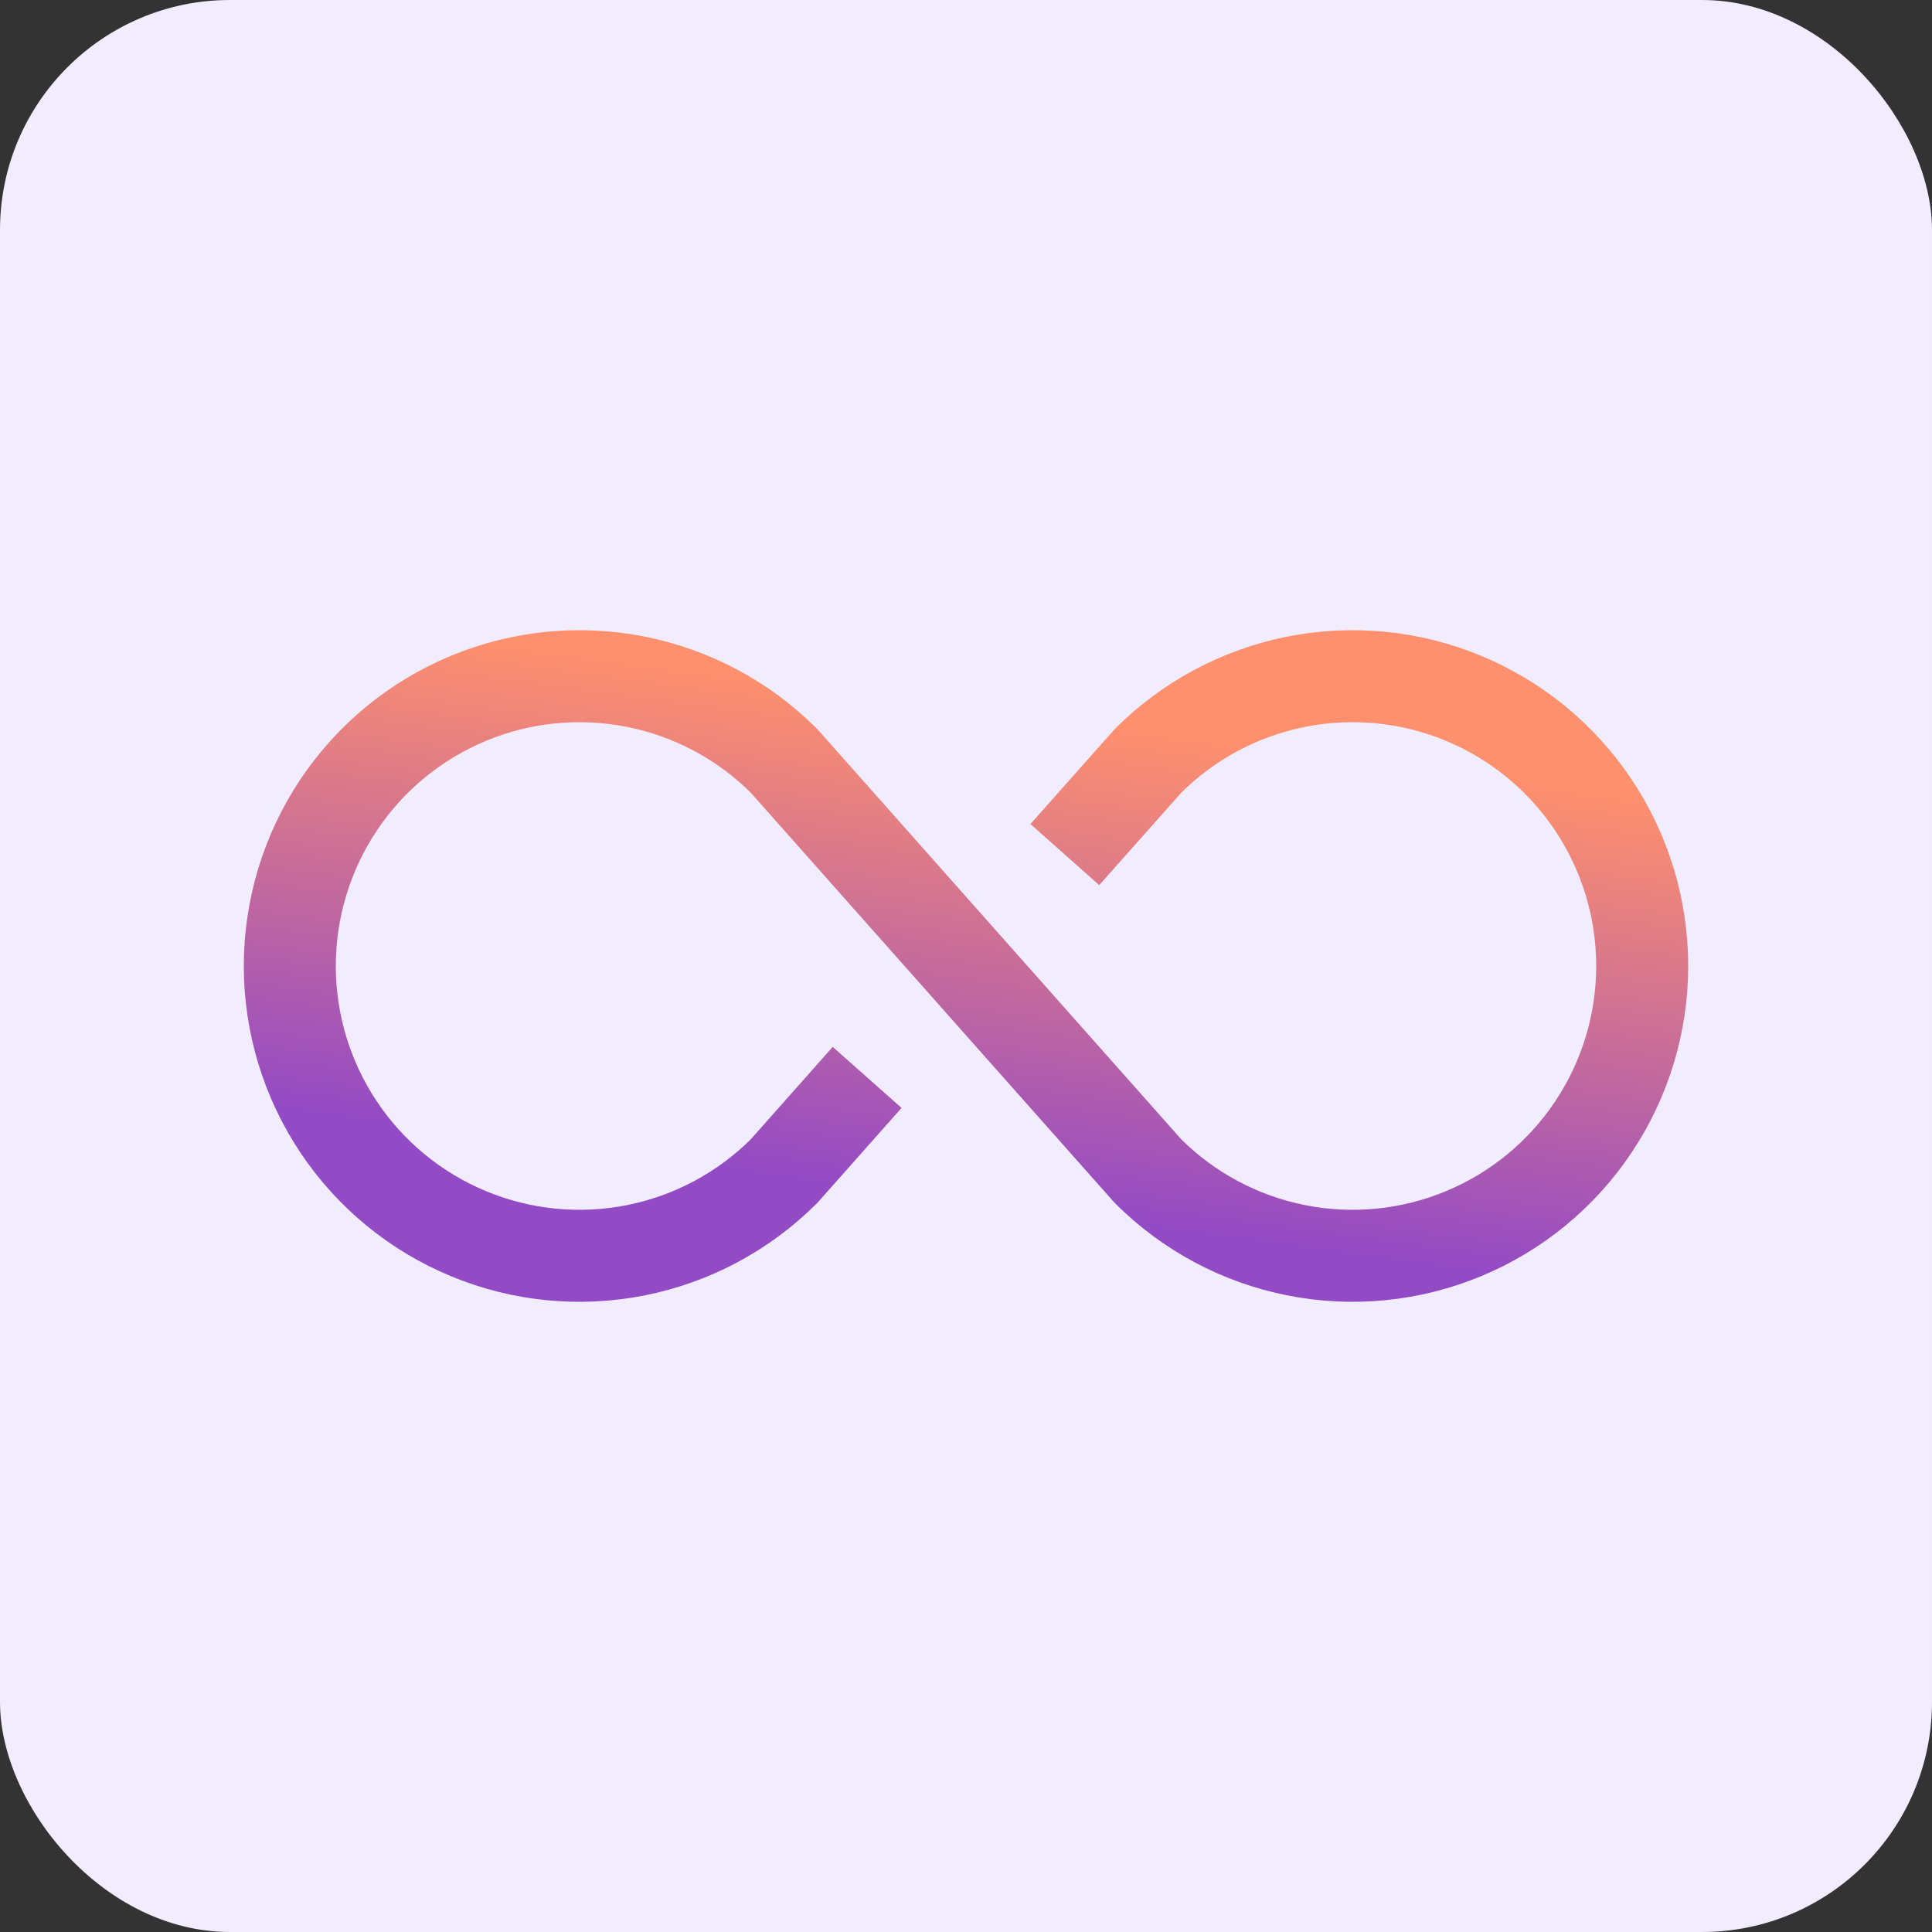
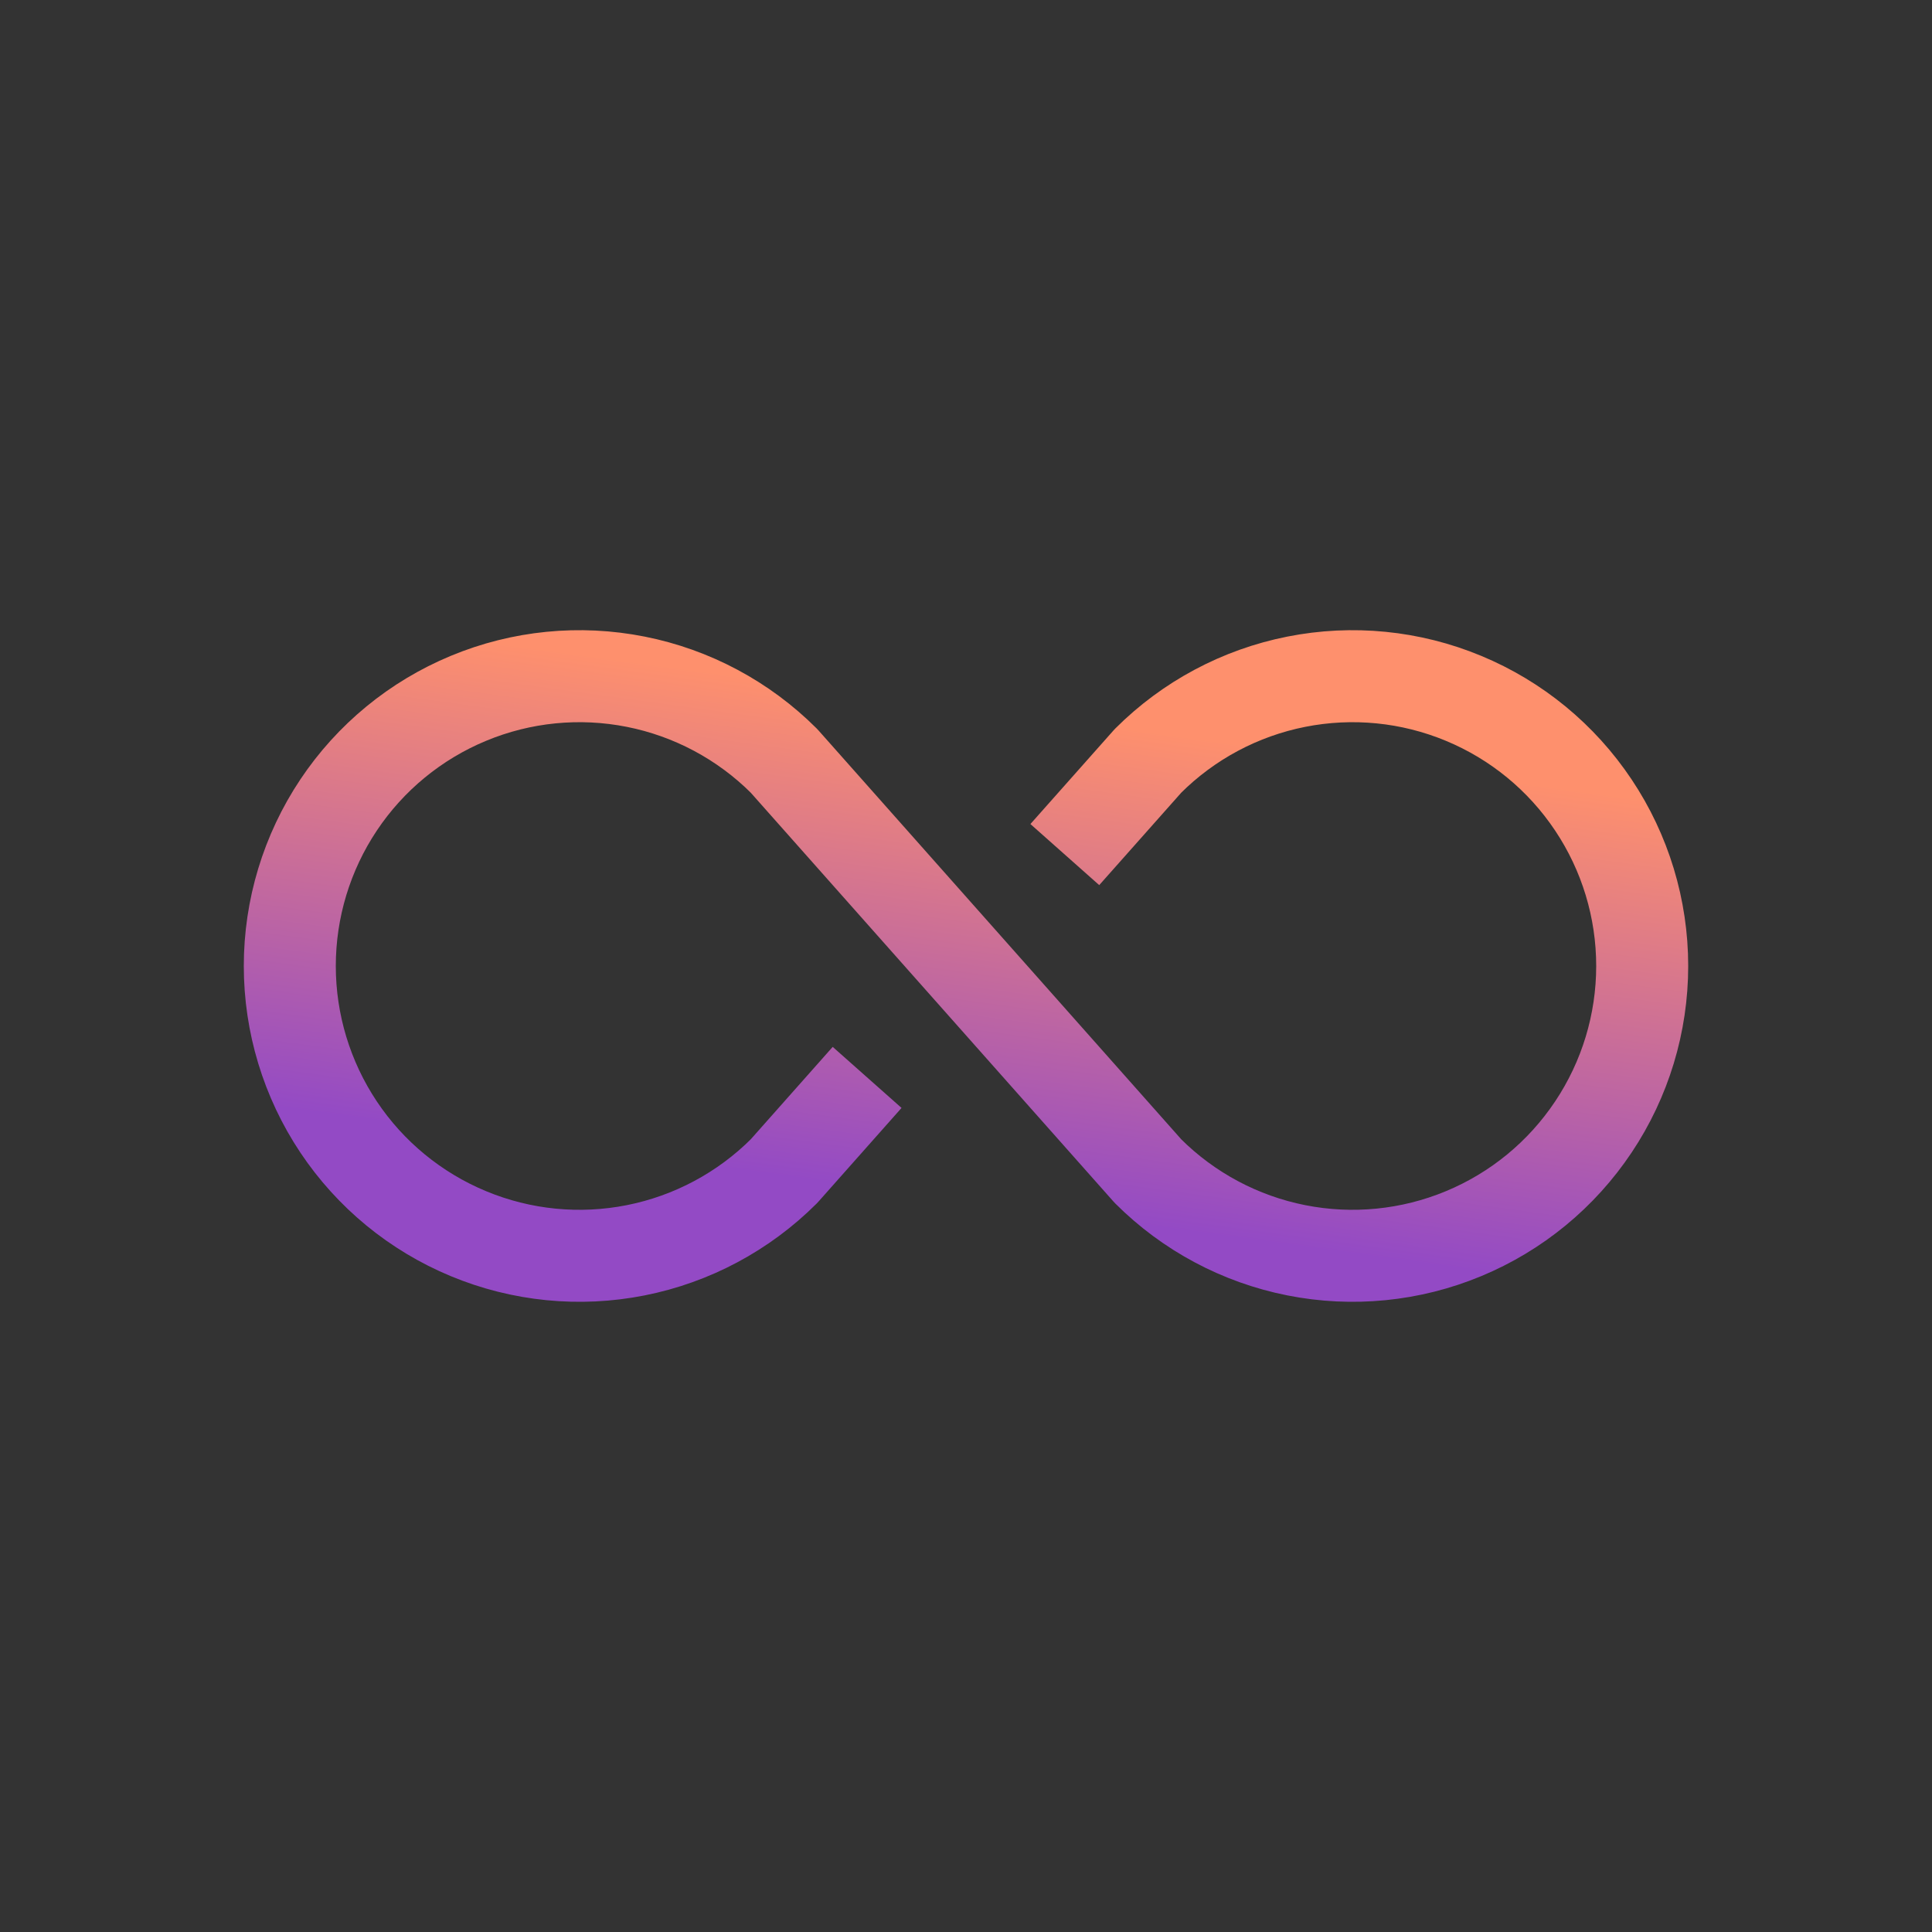
<svg xmlns="http://www.w3.org/2000/svg" width="42" height="42" viewBox="0 0 42 42" fill="none">
  <rect x="0" y="0" width="42" height="42" fill="#333333" stroke="none" />
-   <rect width="42" height="42" rx="5" fill="#F1EDFF" />
  <path d="M18.187 24.17L17.044 25.459C16.163 26.339 15.041 26.938 13.82 27.18C12.599 27.422 11.334 27.297 10.184 26.819C9.034 26.342 8.051 25.535 7.36 24.499C6.669 23.463 6.3 22.245 6.3 21C6.3 19.754 6.669 18.537 7.36 17.501C8.051 16.465 9.034 15.658 10.184 15.181C11.334 14.703 12.599 14.578 13.82 14.82C15.041 15.062 16.163 15.661 17.044 16.541L24.956 25.459C25.837 26.339 26.959 26.938 28.18 27.18C29.401 27.422 30.666 27.297 31.816 26.819C32.966 26.342 33.948 25.535 34.639 24.499C35.331 23.463 35.7 22.245 35.7 21C35.7 19.754 35.331 18.537 34.639 17.501C33.948 16.465 32.966 15.658 31.816 15.181C30.666 14.703 29.401 14.578 28.18 14.82C26.959 15.062 25.837 15.661 24.956 16.541L23.812 17.83" stroke="url(#paint0_linear_561_19312)" stroke-width="2" stroke-linecap="square" stroke-linejoin="round" />
  <defs>
    <linearGradient id="paint0_linear_561_19312" x1="27.447" y1="16.225" x2="26.001" y2="26.815" gradientUnits="userSpaceOnUse">
      <stop stop-color="#FE906D" />
      <stop offset="1" stop-color="#934AC5" />
    </linearGradient>
  </defs>
</svg>